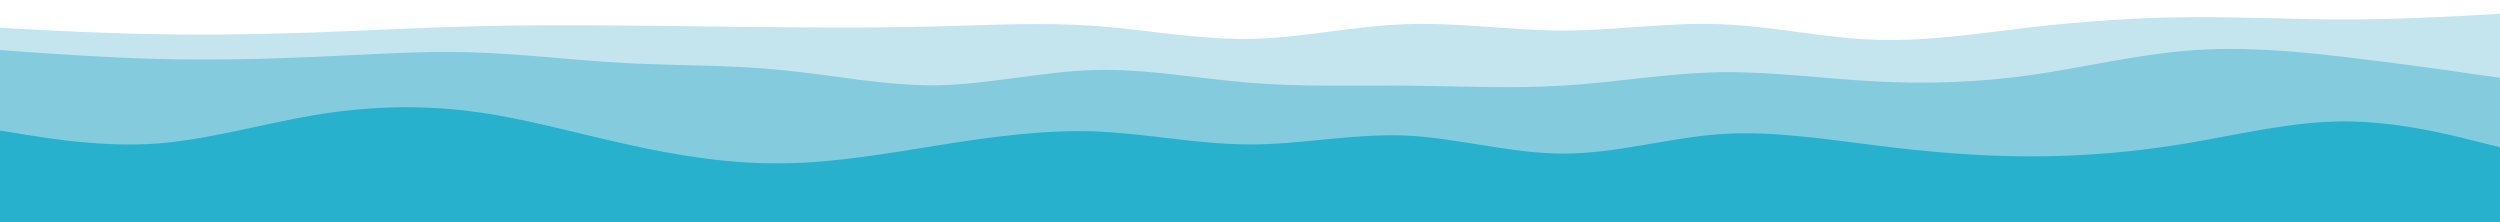
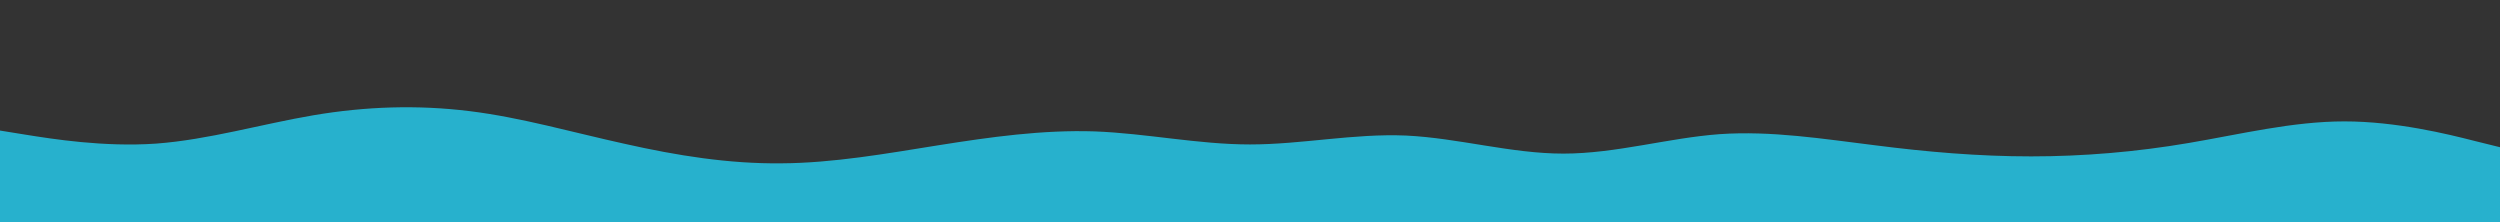
<svg xmlns="http://www.w3.org/2000/svg" id="visual" viewBox="0 0 900 80" width="900" height="80">
  <rect x="0" y="0" width="900" height="80" fill="#333333" stroke="none" />
-   <path d="M0 12L9.3 12.5C18.7 13 37.3 14 56.2 14.3C75 14.7 94 14.3 112.8 13.7C131.7 13 150.3 12 169 11.5C187.7 11 206.3 11 225 11.2C243.7 11.3 262.3 11.7 281.2 11.8C300 12 319 12 337.8 11.5C356.7 11 375.3 10 394 11.3C412.7 12.7 431.3 16.3 450 16C468.7 15.7 487.3 11.3 506.2 10.7C525 10 544 13 562.8 13C581.7 13 600.3 10 619 10.7C637.7 11.3 656.3 15.7 675 16.3C693.7 17 712.3 14 731.2 11.8C750 9.7 769 8.3 787.8 8.2C806.7 8 825.3 9 844 9C862.7 9 881.3 8 890.7 7.5L900 7L900 0L890.7 0C881.3 0 862.7 0 844 0C825.3 0 806.7 0 787.8 0C769 0 750 0 731.2 0C712.3 0 693.7 0 675 0C656.3 0 637.7 0 619 0C600.3 0 581.7 0 562.8 0C544 0 525 0 506.2 0C487.3 0 468.7 0 450 0C431.3 0 412.7 0 394 0C375.3 0 356.7 0 337.8 0C319 0 300 0 281.2 0C262.3 0 243.7 0 225 0C206.3 0 187.7 0 169 0C150.3 0 131.7 0 112.8 0C94 0 75 0 56.2 0C37.3 0 18.7 0 9.3 0L0 0Z" fill="#ffffff" />
-   <path d="M0 20L9.3 20.7C18.7 21.3 37.3 22.7 56.2 23.2C75 23.7 94 23.3 112.8 22.5C131.7 21.7 150.3 20.3 169 20.8C187.7 21.3 206.3 23.7 225 24.7C243.7 25.7 262.3 25.3 281.2 27.2C300 29 319 33 337.8 32.7C356.7 32.3 375.3 27.7 394 27.2C412.7 26.7 431.3 30.3 450 31.8C468.7 33.3 487.3 32.7 506.2 32.8C525 33 544 34 562.8 32.8C581.7 31.7 600.3 28.3 619 28C637.7 27.7 656.3 30.3 675 31.3C693.7 32.3 712.3 31.7 731.2 29C750 26.3 769 21.7 787.8 20.2C806.7 18.7 825.3 20.3 844 22.5C862.7 24.7 881.3 27.3 890.7 28.7L900 30L900 5L890.7 5.5C881.3 6 862.7 7 844 7C825.3 7 806.7 6 787.8 6.2C769 6.3 750 7.7 731.2 9.8C712.3 12 693.7 15 675 14.3C656.3 13.7 637.7 9.3 619 8.7C600.3 8 581.7 11 562.8 11C544 11 525 8 506.2 8.7C487.3 9.3 468.7 13.7 450 14C431.3 14.3 412.7 10.7 394 9.3C375.3 8 356.7 9 337.8 9.5C319 10 300 10 281.2 9.8C262.3 9.7 243.7 9.3 225 9.2C206.3 9 187.7 9 169 9.5C150.3 10 131.7 11 112.8 11.7C94 12.3 75 12.7 56.2 12.3C37.3 12 18.7 11 9.3 10.5L0 10Z" fill="#c5e5ee" />
-   <path d="M0 49L9.3 50.5C18.7 52 37.3 55 56.2 53.7C75 52.3 94 46.7 112.8 43.5C131.7 40.3 150.3 39.7 169 42C187.7 44.3 206.3 49.7 225 53.8C243.7 58 262.3 61 281.2 60.8C300 60.7 319 57.3 337.8 54.3C356.7 51.3 375.3 48.7 394 49.3C412.7 50 431.3 54 450 54C468.7 54 487.3 50 506.2 50.8C525 51.7 544 57.3 562.8 57.3C581.7 57.3 600.3 51.7 619 50.3C637.7 49 656.3 52 675 54.3C693.7 56.7 712.3 58.3 731.2 58.3C750 58.3 769 56.7 787.8 53.5C806.7 50.3 825.3 45.7 844 45.7C862.7 45.7 881.3 50.3 890.7 52.7L900 55L900 28L890.7 26.7C881.3 25.3 862.7 22.7 844 20.5C825.3 18.3 806.7 16.7 787.8 18.2C769 19.7 750 24.3 731.2 27C712.3 29.7 693.7 30.3 675 29.3C656.3 28.3 637.7 25.7 619 26C600.3 26.3 581.7 29.7 562.8 30.8C544 32 525 31 506.2 30.8C487.3 30.7 468.7 31.3 450 29.8C431.3 28.3 412.7 24.7 394 25.2C375.3 25.7 356.7 30.3 337.8 30.7C319 31 300 27 281.2 25.2C262.3 23.3 243.7 23.7 225 22.7C206.3 21.7 187.7 19.3 169 18.8C150.3 18.3 131.7 19.7 112.8 20.5C94 21.3 75 21.7 56.2 21.2C37.3 20.7 18.7 19.3 9.3 18.7L0 18Z" fill="#85cbde" />
  <path d="M0 81L9.3 81C18.7 81 37.3 81 56.2 81C75 81 94 81 112.8 81C131.7 81 150.3 81 169 81C187.7 81 206.3 81 225 81C243.7 81 262.3 81 281.2 81C300 81 319 81 337.8 81C356.7 81 375.3 81 394 81C412.7 81 431.3 81 450 81C468.7 81 487.3 81 506.2 81C525 81 544 81 562.8 81C581.7 81 600.3 81 619 81C637.7 81 656.3 81 675 81C693.7 81 712.3 81 731.2 81C750 81 769 81 787.8 81C806.7 81 825.3 81 844 81C862.7 81 881.3 81 890.7 81L900 81L900 53L890.7 50.7C881.3 48.3 862.7 43.7 844 43.7C825.3 43.7 806.7 48.3 787.8 51.5C769 54.7 750 56.3 731.2 56.3C712.3 56.3 693.7 54.7 675 52.3C656.3 50 637.7 47 619 48.3C600.3 49.7 581.7 55.3 562.8 55.3C544 55.3 525 49.7 506.2 48.8C487.3 48 468.7 52 450 52C431.3 52 412.7 48 394 47.3C375.3 46.7 356.7 49.3 337.8 52.3C319 55.3 300 58.7 281.2 58.8C262.3 59 243.7 56 225 51.8C206.3 47.7 187.7 42.3 169 40C150.3 37.7 131.7 38.3 112.8 41.5C94 44.7 75 50.3 56.2 51.7C37.3 53 18.7 50 9.3 48.5L0 47Z" fill="#27b1cd" />
</svg>